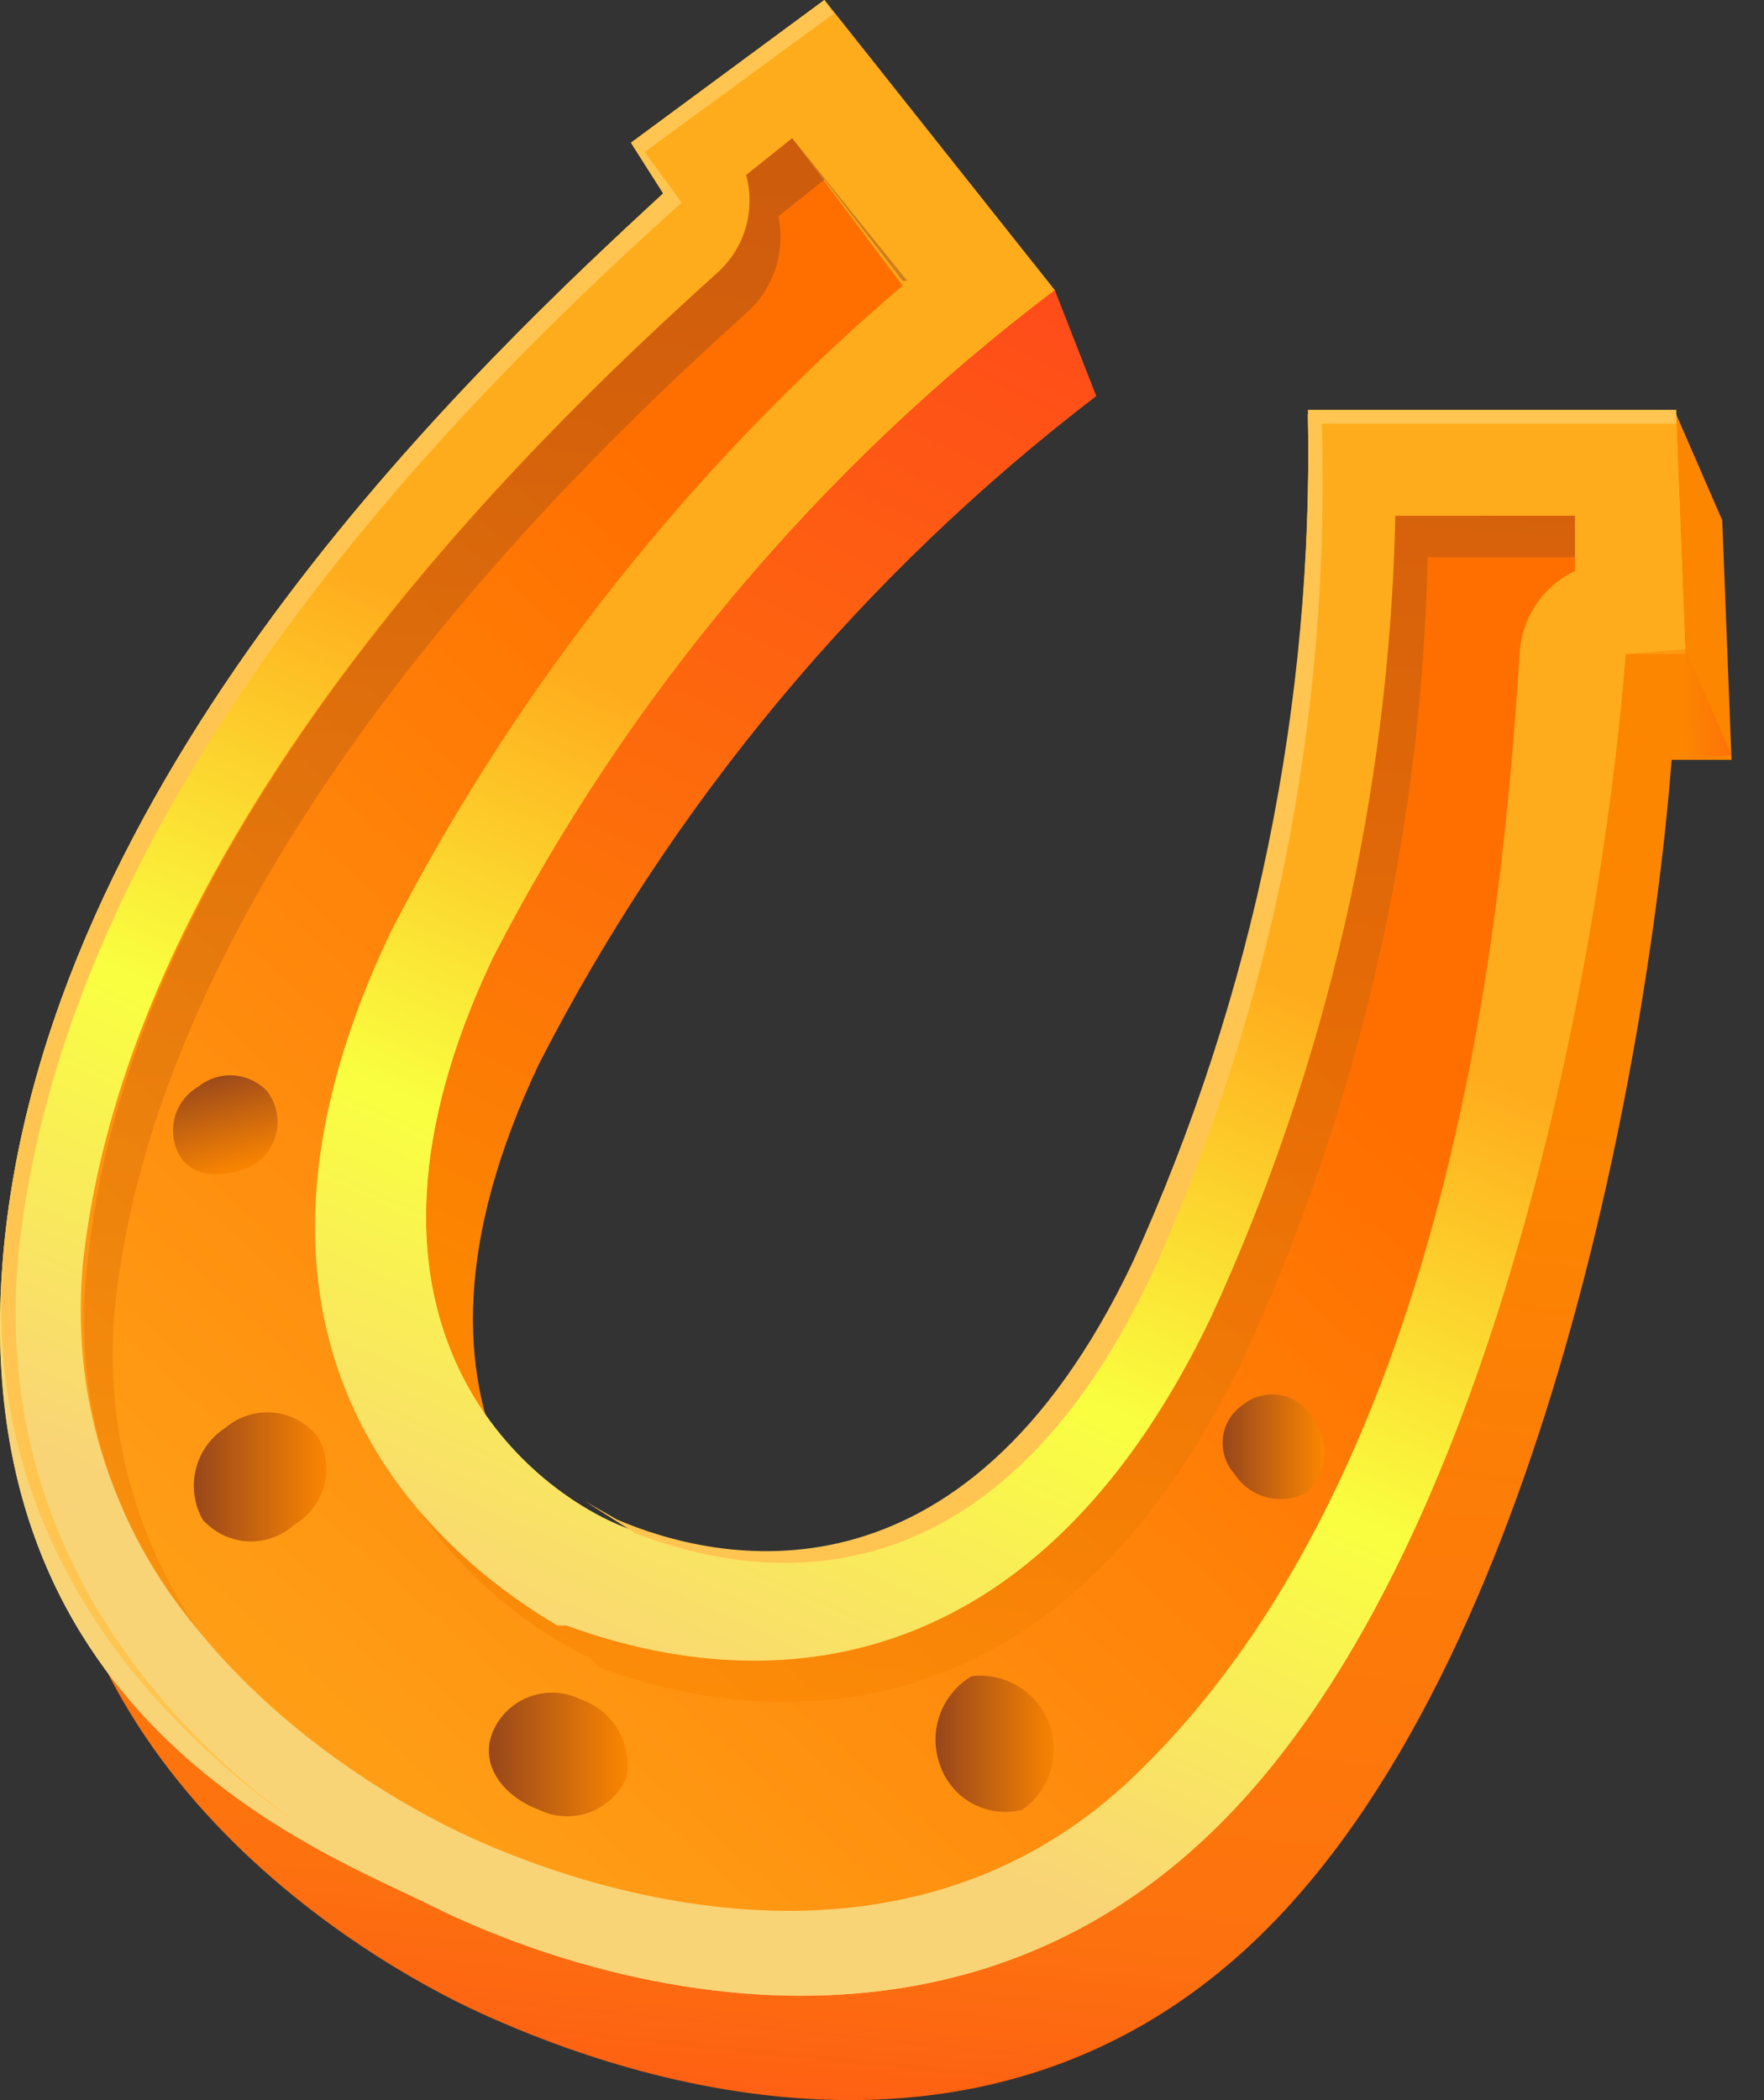
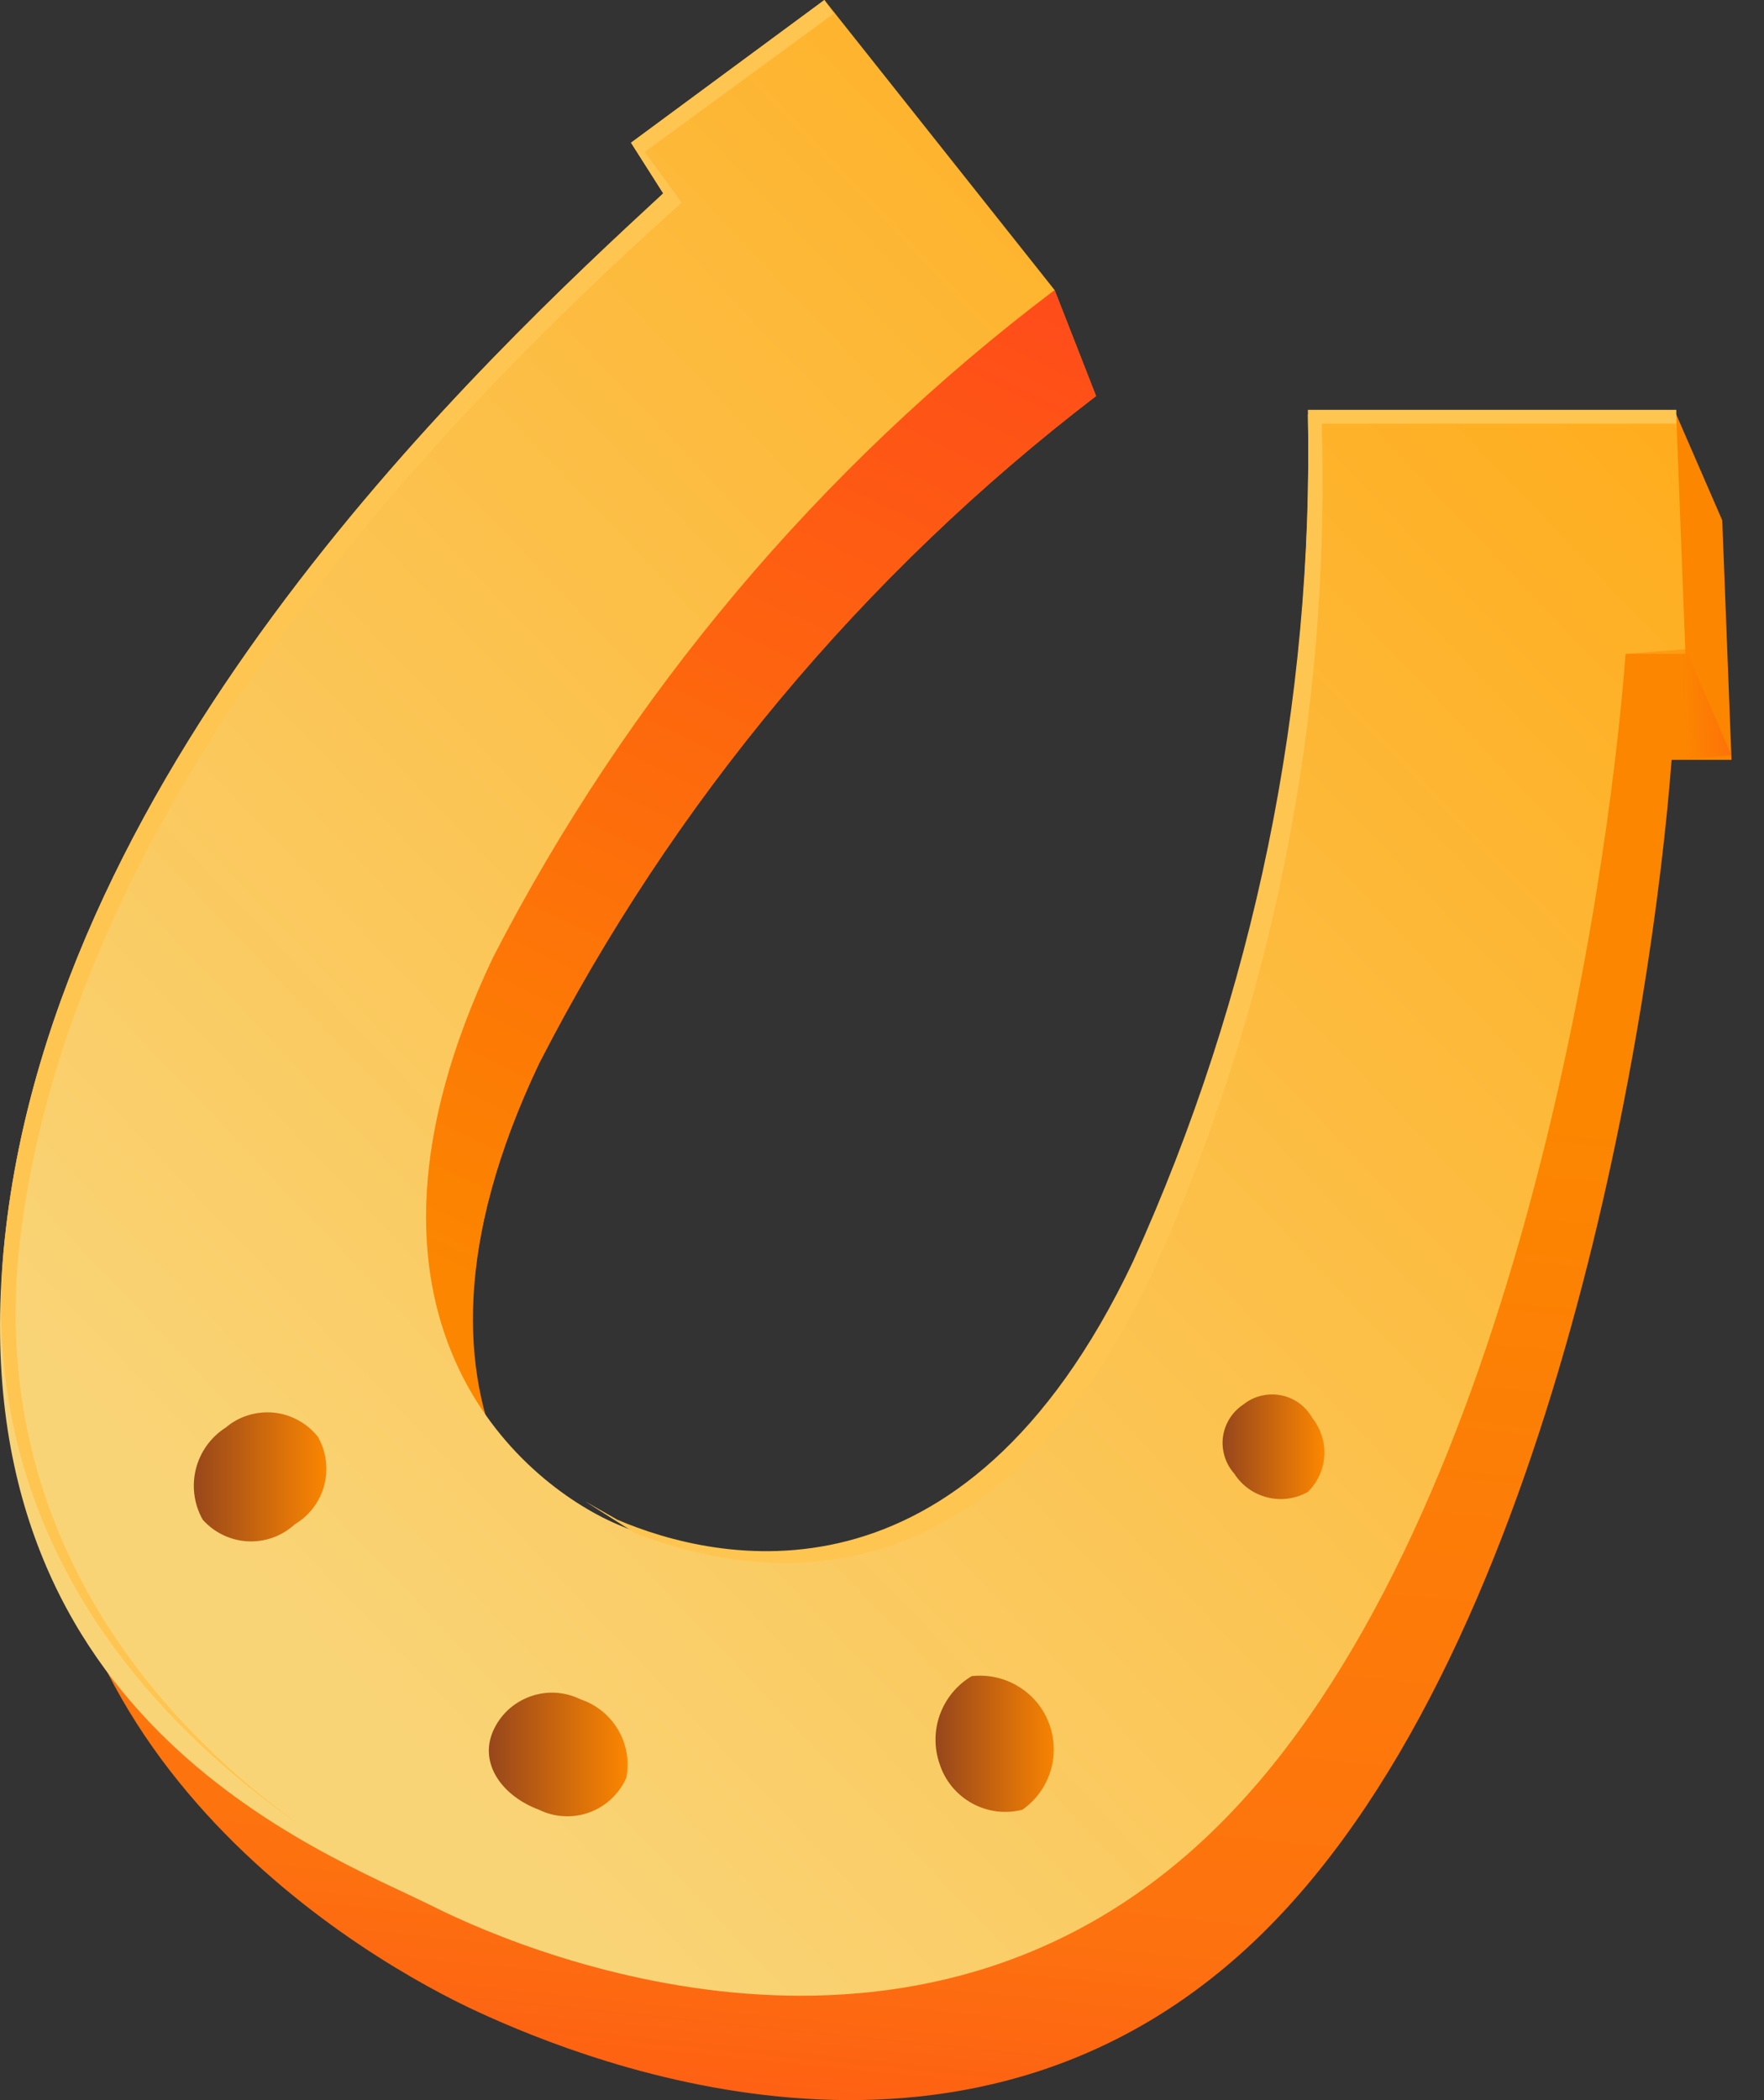
<svg xmlns="http://www.w3.org/2000/svg" width="21" height="25" viewBox="0 0 21 25" fill="none">
  <rect x="0" y="0" width="21" height="25" fill="#333333" stroke="none" />
  <path d="M19.9 9.045H20.613L20.503 6.194L19.955 4.933C19.955 4.933 16.392 11.511 14.034 16.335C11.677 21.159 9.046 19.898 7.895 19.405C6.744 18.912 4.387 16.938 6.415 12.663C8.008 9.553 10.274 6.838 13.048 4.714L12.555 3.453L8.059 2.96L8.443 3.563C6.305 5.536 1.153 10.36 0.604 16.061C0.056 20.885 4.387 23.352 5.702 23.955C7.018 24.558 11.623 26.422 15.076 22.968C18.53 19.515 19.681 11.95 19.9 9.045Z" fill="url(#paint0_linear_1_853)" />
  <path style="mix-blend-mode:multiply" d="M6.416 12.664C4.388 16.939 6.799 18.803 7.896 19.406C8.32 19.568 8.761 19.678 9.211 19.735L9.486 22.75C7.896 22.585 5.265 20.557 4.662 20.283C4.059 20.009 0.057 20.886 0.605 16.062C1.153 10.361 6.306 5.537 8.444 3.564L8.06 2.961L12.555 3.454L13.049 4.715C10.275 6.839 8.009 9.554 6.416 12.664V12.664Z" fill="url(#paint1_linear_1_853)" />
  <path d="M19.352 7.784H20.065L19.955 4.934H15.57C15.643 8.427 14.931 11.893 13.487 15.075C11.459 19.351 8.498 18.638 7.347 18.145C6.196 17.651 3.839 15.678 5.867 11.402C7.471 8.284 9.757 5.567 12.555 3.453L9.814 0L7.512 1.699L7.895 2.302C5.758 4.276 0.66 9.045 0.057 14.746C-0.546 20.447 3.839 22.037 5.155 22.694C6.47 23.352 11.075 25.161 14.528 21.708C17.982 18.254 19.133 10.689 19.352 7.784Z" fill="url(#paint2_linear_1_853)" />
-   <path style="mix-blend-mode:screen" d="M19.352 7.784H20.065L19.955 4.934H15.57C15.643 8.427 14.931 11.893 13.487 15.075C11.459 19.351 8.498 18.638 7.347 18.145C6.196 17.651 3.839 15.678 5.867 11.402C7.471 8.284 9.757 5.567 12.555 3.453L9.814 0L7.512 1.699L7.895 2.302C5.758 4.276 0.66 9.045 0.057 14.746C-0.546 20.447 3.839 22.037 5.155 22.694C6.47 23.352 11.075 25.161 14.528 21.708C17.982 18.254 19.133 10.689 19.352 7.784Z" fill="url(#paint3_linear_1_853)" />
  <g style="mix-blend-mode:screen">
    <g style="mix-blend-mode:screen">
      <path d="M7.348 18.09L6.964 17.871L7.567 18.254C8.718 18.693 11.678 19.46 13.706 15.184C15.148 12.004 15.842 8.534 15.735 5.043H19.956V4.879H15.57C15.643 8.373 14.931 11.838 13.487 15.02C11.459 19.296 8.499 18.583 7.348 18.09Z" fill="#FFC550" />
    </g>
    <g style="mix-blend-mode:screen">
      <path d="M0.221 14.91C0.824 9.209 5.922 4.385 8.115 2.412L7.676 1.809L9.924 0.164L9.814 0L7.512 1.699L7.896 2.302C5.758 4.276 0.66 9.045 0.057 14.746C-0.327 18.309 1.866 20.556 3.62 21.762C1.921 20.556 -0.108 18.309 0.221 14.91Z" fill="#FFC550" />
    </g>
  </g>
-   <path d="M8.882 2.084C8.938 2.287 8.937 2.502 8.879 2.705C8.821 2.908 8.708 3.091 8.553 3.235C6.799 4.824 1.592 9.594 0.989 15.02C0.605 19.132 4.332 21.27 5.484 21.818C6.635 22.366 10.691 23.956 13.597 21.05C17.488 17.213 17.927 10.142 18.091 7.785C18.101 7.576 18.168 7.374 18.284 7.2C18.399 7.026 18.56 6.887 18.749 6.798V6.14H16.611C16.542 9.436 15.795 12.683 14.419 15.678C11.897 20.941 7.95 19.79 6.744 19.351H6.635C5.538 18.693 2.14 16.336 4.661 11.074C6.174 8.146 8.241 5.54 10.746 3.399L9.43 1.645L8.882 2.084Z" fill="url(#paint4_linear_1_853)" />
  <g style="mix-blend-mode:multiply">
    <g style="mix-blend-mode:multiply">
-       <path style="mix-blend-mode:multiply" opacity="0.5" d="M9.431 1.645L8.883 2.083C8.939 2.287 8.938 2.502 8.88 2.705C8.822 2.908 8.709 3.091 8.554 3.234C6.8 4.824 1.592 9.593 1.044 15.02C0.945 15.802 1.011 16.597 1.237 17.352C1.464 18.107 1.846 18.807 2.359 19.405C1.578 18.266 1.229 16.887 1.373 15.513C1.976 10.086 7.183 5.262 8.883 3.728C9.043 3.587 9.162 3.406 9.23 3.204C9.297 3.002 9.31 2.785 9.266 2.576L9.815 2.138L10.746 3.344H10.801L9.431 1.645ZM18.75 6.14H16.612C16.542 9.436 15.796 12.682 14.419 15.678C11.898 20.94 7.951 19.789 6.745 19.351H6.635C6.012 18.992 5.456 18.528 4.991 17.98C5.504 18.73 6.203 19.334 7.019 19.734L7.128 19.844C8.28 20.282 12.281 21.433 14.803 16.171C16.179 13.175 16.926 9.929 16.996 6.633H18.75V6.14Z" fill="url(#paint5_linear_1_853)" />
-     </g>
+       </g>
  </g>
  <path style="mix-blend-mode:multiply" d="M5.868 20.611C5.909 20.516 5.969 20.43 6.044 20.359C6.12 20.288 6.209 20.233 6.306 20.197C6.404 20.161 6.507 20.145 6.611 20.15C6.714 20.156 6.816 20.182 6.909 20.228C7.098 20.291 7.257 20.419 7.358 20.591C7.459 20.762 7.494 20.964 7.457 21.16C7.416 21.255 7.356 21.34 7.28 21.412C7.205 21.483 7.116 21.538 7.019 21.574C6.921 21.61 6.818 21.626 6.714 21.62C6.61 21.615 6.509 21.589 6.416 21.543C5.977 21.379 5.703 20.995 5.868 20.611Z" fill="url(#paint6_linear_1_853)" />
  <path style="mix-blend-mode:multiply" d="M2.413 18.09C2.31 17.907 2.281 17.691 2.332 17.487C2.383 17.283 2.51 17.107 2.687 16.994C2.766 16.927 2.857 16.877 2.955 16.847C3.053 16.817 3.157 16.806 3.259 16.816C3.361 16.826 3.46 16.857 3.55 16.907C3.641 16.956 3.72 17.023 3.784 17.103C3.884 17.278 3.911 17.485 3.86 17.68C3.809 17.875 3.683 18.042 3.51 18.145C3.435 18.214 3.346 18.268 3.25 18.303C3.154 18.338 3.052 18.353 2.95 18.348C2.848 18.343 2.748 18.317 2.656 18.273C2.563 18.229 2.481 18.166 2.413 18.09V18.09Z" fill="url(#paint7_linear_1_853)" />
  <path style="mix-blend-mode:multiply" d="M12.171 21.543C11.968 21.595 11.752 21.567 11.569 21.465C11.386 21.363 11.248 21.195 11.185 20.995C11.119 20.804 11.121 20.596 11.191 20.406C11.261 20.216 11.394 20.056 11.568 19.953C11.762 19.931 11.958 19.974 12.124 20.076C12.291 20.177 12.419 20.331 12.488 20.514C12.557 20.696 12.564 20.896 12.506 21.083C12.449 21.269 12.331 21.431 12.171 21.543V21.543Z" fill="url(#paint8_linear_1_853)" />
-   <path style="mix-blend-mode:multiply" d="M2.14 13.759C2.06 13.621 2.039 13.457 2.08 13.303C2.121 13.149 2.221 13.017 2.359 12.937C2.478 12.84 2.629 12.792 2.781 12.802C2.934 12.812 3.077 12.88 3.182 12.992C3.232 13.059 3.268 13.136 3.288 13.218C3.307 13.299 3.309 13.384 3.293 13.467C3.278 13.549 3.245 13.628 3.198 13.697C3.15 13.766 3.089 13.825 3.017 13.869C2.688 14.033 2.305 14.033 2.14 13.759Z" fill="url(#paint9_linear_1_853)" />
  <path style="mix-blend-mode:multiply" d="M15.57 17.76C15.423 17.843 15.251 17.866 15.088 17.825C14.925 17.785 14.783 17.683 14.693 17.541C14.64 17.482 14.602 17.413 14.579 17.337C14.556 17.262 14.549 17.183 14.559 17.105C14.57 17.027 14.597 16.952 14.639 16.885C14.681 16.819 14.737 16.762 14.802 16.719C14.865 16.669 14.937 16.633 15.015 16.615C15.093 16.596 15.174 16.594 15.252 16.61C15.33 16.625 15.404 16.658 15.469 16.705C15.533 16.753 15.586 16.813 15.625 16.883C15.725 17.011 15.775 17.17 15.765 17.332C15.755 17.494 15.685 17.647 15.57 17.76V17.76Z" fill="url(#paint10_linear_1_853)" />
  <path style="mix-blend-mode:multiply" opacity="0.5" d="M20.065 7.729L20.613 8.99L19.901 9.045L19.352 7.784L20.065 7.729Z" fill="url(#paint11_linear_1_853)" />
  <defs>
    <linearGradient id="paint0_linear_1_853" x1="9.189" y1="26.356" x2="11.546" y2="3.163" gradientUnits="userSpaceOnUse">
      <stop stop-color="#FE5615" />
      <stop offset="0.16" stop-color="#FD720F" />
      <stop offset="0.6" stop-color="#FC8600" />
      <stop offset="1" stop-color="#FC8600" />
    </linearGradient>
    <linearGradient id="paint1_linear_1_853" x1="12.961" y1="2.363" x2="6.46" y2="15.673" gradientUnits="userSpaceOnUse">
      <stop stop-color="#FF471C" />
      <stop offset="1" stop-color="#FC8600" />
    </linearGradient>
    <linearGradient id="paint2_linear_1_853" x1="19.341" y1="3.771" x2="2.973" y2="19.345" gradientUnits="userSpaceOnUse">
      <stop stop-color="#FFAC1C" />
      <stop offset="0.99" stop-color="#F9D477" />
    </linearGradient>
    <linearGradient id="paint3_linear_1_853" x1="14.907" y1="1.381" x2="5.209" y2="23.248" gradientUnits="userSpaceOnUse">
      <stop offset="0.39" stop-color="#FFAC1C" />
      <stop offset="0.62" stop-color="#F9FF40" />
      <stop offset="0.85" stop-color="#F9D477" />
    </linearGradient>
    <linearGradient id="paint4_linear_1_853" x1="0.649" y1="23.364" x2="12.741" y2="9.906" gradientUnits="userSpaceOnUse">
      <stop stop-color="#FFAC1C" />
      <stop offset="1" stop-color="#FF6F00" />
    </linearGradient>
    <linearGradient id="paint5_linear_1_853" x1="10.713" y1="1.206" x2="9.058" y2="20.688" gradientUnits="userSpaceOnUse">
      <stop stop-color="#98471C" />
      <stop offset="1" stop-color="#FC8600" />
    </linearGradient>
    <linearGradient id="paint6_linear_1_853" x1="5.829" y1="20.891" x2="7.479" y2="20.891" gradientUnits="userSpaceOnUse">
      <stop stop-color="#98471C" />
      <stop offset="1" stop-color="#FC8600" />
    </linearGradient>
    <linearGradient id="paint7_linear_1_853" x1="2.304" y1="17.585" x2="3.899" y2="17.585" gradientUnits="userSpaceOnUse">
      <stop stop-color="#98471C" />
      <stop offset="1" stop-color="#FC8600" />
    </linearGradient>
    <linearGradient id="paint8_linear_1_853" x1="11.152" y1="20.732" x2="12.615" y2="20.732" gradientUnits="userSpaceOnUse">
      <stop stop-color="#98471C" />
      <stop offset="1" stop-color="#FC8600" />
    </linearGradient>
    <linearGradient id="paint9_linear_1_853" x1="2.496" y1="12.778" x2="2.836" y2="13.957" gradientUnits="userSpaceOnUse">
      <stop stop-color="#98471C" />
      <stop offset="1" stop-color="#FC8600" />
    </linearGradient>
    <linearGradient id="paint10_linear_1_853" x1="14.567" y1="17.234" x2="15.756" y2="17.234" gradientUnits="userSpaceOnUse">
      <stop stop-color="#98471C" />
      <stop offset="1" stop-color="#FC8600" />
    </linearGradient>
    <linearGradient id="paint11_linear_1_853" x1="20.904" y1="8.343" x2="19.457" y2="8.398" gradientUnits="userSpaceOnUse">
      <stop stop-color="#FF471C" />
      <stop offset="0.6" stop-color="#FC8600" />
      <stop offset="1" stop-color="#FC8600" />
    </linearGradient>
  </defs>
</svg>